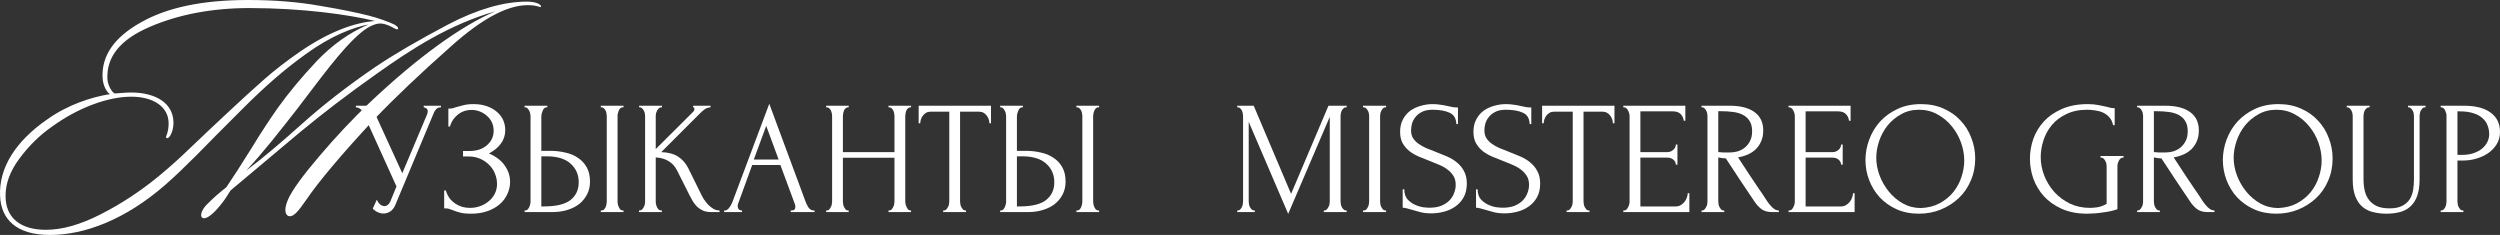
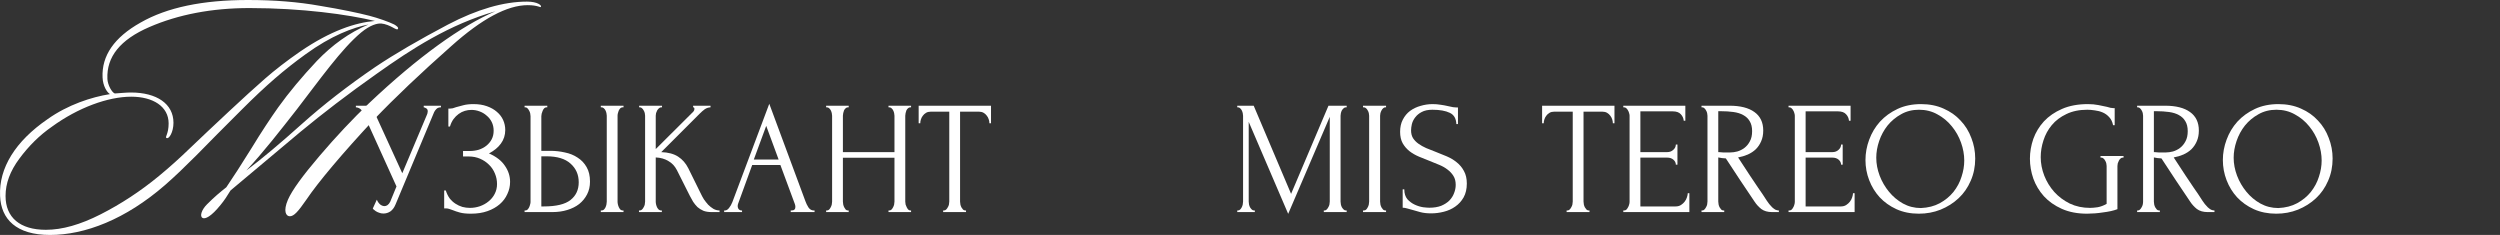
<svg xmlns="http://www.w3.org/2000/svg" viewBox="0 0 744.642 69.984" fill="none">
  <rect x="0" y="0" width="744.642" height="69.984" fill="#333333" stroke="none" />
-   <path d="M297.904 62.688H298.144C298.367 62.688 298.577 62.608 298.767 62.448C298.959 62.256 299.119 62.032 299.247 61.776C299.377 61.52 299.472 61.248 299.537 60.96C299.632 60.672 299.679 60.416 299.679 60.192V34.608C299.679 34.384 299.647 34.112 299.584 33.792C299.519 33.472 299.407 33.184 299.247 32.928C299.119 32.672 298.959 32.448 298.767 32.256C298.577 32.064 298.367 31.968 298.144 31.968H297.904V31.488H304.671V31.968H304.336C303.888 32.032 303.536 32.384 303.279 33.024C303.024 33.632 302.896 34.16 302.896 34.608V44.928H305.583C307.055 44.928 308.495 45.088 309.903 45.408C311.345 45.696 312.607 46.208 313.695 46.944C314.817 47.648 315.712 48.592 316.384 49.776C317.057 50.928 317.391 52.368 317.391 54.096C317.391 55.504 317.104 56.768 316.527 57.888C315.952 59.008 315.167 59.968 314.177 60.768C313.185 61.536 312 62.128 310.625 62.544C309.28 62.96 307.823 63.168 306.256 63.168H297.904V62.688ZM303.616 61.488C307.328 61.488 309.983 60.848 311.585 59.568C313.215 58.288 314.032 56.528 314.032 54.288C314.032 52.016 313.215 50.16 311.585 48.72C309.983 47.28 307.615 46.56 304.481 46.56H302.896V61.488H303.616ZM320.609 31.488H327.375V31.968H326.993C326.768 32 326.56 32.112 326.368 32.304C326.208 32.496 326.063 32.72 325.935 32.976C325.84 33.2 325.76 33.456 325.695 33.744C325.633 34 325.6 34.24 325.6 34.464V60.048C325.6 60.304 325.633 60.576 325.695 60.864C325.76 61.152 325.855 61.44 325.983 61.728C326.113 61.984 326.255 62.208 326.415 62.4C326.608 62.56 326.815 62.656 327.04 62.688H327.375V63.168H320.609V62.688H320.848C321.103 62.688 321.328 62.608 321.521 62.448C321.711 62.256 321.871 62.032 322.001 61.776C322.128 61.488 322.223 61.2 322.288 60.912C322.351 60.592 322.383 60.304 322.383 60.048V34.464C322.383 34.24 322.351 33.984 322.288 33.696C322.223 33.408 322.128 33.136 322.001 32.88C321.871 32.624 321.711 32.416 321.521 32.256C321.328 32.064 321.103 31.968 320.848 31.968H320.609V31.488Z" fill="white" />
  <path d="M287.498 62.688H287.738V63.168H280.922V62.688H281.162C281.419 62.688 281.642 62.592 281.834 62.4C282.027 62.208 282.187 61.984 282.314 61.728C282.474 61.472 282.587 61.2 282.652 60.912C282.714 60.592 282.747 60.304 282.747 60.048V33.264H277.18C276.667 33.264 276.217 33.376 275.835 33.6C275.45 33.824 275.13 34.112 274.875 34.464C274.618 34.784 274.428 35.152 274.298 35.568C274.17 35.952 274.108 36.336 274.108 36.72H273.628V31.488H295.18V36.72H294.7C294.7 36.336 294.635 35.952 294.507 35.568C294.38 35.152 294.187 34.784 293.93 34.464C293.675 34.112 293.355 33.824 292.97 33.6C292.588 33.376 292.138 33.264 291.628 33.264H285.964V60.048C285.964 60.304 285.994 60.592 286.059 60.912C286.124 61.2 286.218 61.472 286.346 61.728C286.506 61.984 286.666 62.208 286.826 62.4C287.018 62.592 287.243 62.688 287.498 62.688Z" fill="white" />
  <path d="M264.647 62.688H264.887C265.112 62.688 265.319 62.608 265.512 62.448C265.704 62.256 265.864 62.032 265.991 61.776C266.151 61.488 266.264 61.2 266.326 60.912C266.391 60.592 266.424 60.304 266.424 60.048V46.992H251.064V60.048C251.064 60.304 251.096 60.592 251.159 60.912C251.224 61.2 251.319 61.472 251.446 61.728C251.576 61.984 251.719 62.208 251.878 62.4C252.071 62.592 252.296 62.688 252.551 62.688H252.791V63.168H246.071V62.688H246.311C246.535 62.688 246.743 62.608 246.935 62.448C247.127 62.256 247.287 62.032 247.415 61.776C247.575 61.488 247.687 61.2 247.751 60.912C247.815 60.592 247.847 60.304 247.847 60.048V34.464C247.847 34.24 247.815 33.984 247.751 33.696C247.687 33.408 247.591 33.136 247.463 32.88C247.335 32.624 247.175 32.416 246.983 32.256C246.791 32.064 246.567 31.968 246.311 31.968H246.071V31.488H252.791V31.968H252.551C252.296 31.968 252.071 32.064 251.878 32.256C251.686 32.416 251.526 32.624 251.399 32.88C251.304 33.136 251.224 33.408 251.159 33.696C251.096 33.984 251.064 34.24 251.064 34.464V45.312H266.424V34.464C266.424 34.24 266.391 33.984 266.326 33.696C266.264 33.408 266.166 33.136 266.039 32.88C265.911 32.624 265.751 32.416 265.559 32.256C265.367 32.064 265.144 31.968 264.887 31.968H264.647V31.488H271.368V31.968H271.128C270.871 31.968 270.648 32.064 270.456 32.256C270.263 32.416 270.103 32.624 269.976 32.88C269.878 33.136 269.798 33.408 269.736 33.696C269.671 33.984 269.638 34.24 269.638 34.464V60.048C269.638 60.304 269.671 60.592 269.736 60.912C269.831 61.2 269.943 61.472 270.071 61.728C270.198 61.984 270.343 62.208 270.503 62.4C270.696 62.592 270.903 62.688 271.128 62.688H271.368V63.168H264.647V62.688Z" fill="white" />
  <path d="M235.519 62.688H235.759C236.527 62.688 236.911 62.336 236.911 61.632C236.911 61.376 236.863 61.104 236.767 60.816L232.447 49.152H224.047L219.871 60.624C219.775 60.88 219.727 61.12 219.727 61.344C219.727 61.76 219.839 62.096 220.063 62.352C220.287 62.576 220.527 62.688 220.783 62.688H221.023V63.168H215.695V62.688H215.935C216.351 62.688 216.751 62.448 217.135 61.968C217.551 61.456 217.887 60.864 218.143 60.192L229.135 30.912L239.887 59.904C240.111 60.544 240.415 61.168 240.799 61.776C241.215 62.384 241.743 62.688 242.383 62.688H242.623V63.168H235.519V62.688ZM224.527 47.52H231.919L228.223 37.488L224.527 47.52Z" fill="white" />
  <path d="M190.323 62.688H190.563C190.819 62.688 191.043 62.592 191.235 62.4C191.427 62.208 191.587 61.984 191.715 61.728C191.875 61.472 191.987 61.2 192.051 60.912C192.115 60.592 192.147 60.304 192.147 60.048V34.464C192.147 34.24 192.115 33.984 192.051 33.696C191.987 33.408 191.875 33.136 191.715 32.88C191.587 32.624 191.427 32.416 191.235 32.256C191.043 32.064 190.835 31.968 190.611 31.968H190.371V31.488H197.187V31.968H196.947C196.691 31.968 196.467 32.064 196.275 32.256C196.083 32.416 195.907 32.624 195.747 32.88C195.619 33.136 195.507 33.408 195.411 33.696C195.347 33.984 195.315 34.24 195.315 34.464V44.4L206.451 33.312C206.707 33.056 206.835 32.752 206.835 32.4C206.835 32.112 206.707 31.968 206.451 31.968V31.488H211.635V31.968C210.995 32 210.419 32.192 209.907 32.544C209.427 32.896 208.899 33.36 208.323 33.936L196.947 45.312C199.027 45.376 200.707 45.824 201.987 46.656C203.267 47.488 204.275 48.64 205.011 50.112L208.803 57.792C209.027 58.272 209.315 58.8 209.667 59.376C210.051 59.92 210.467 60.448 210.915 60.96C211.395 61.44 211.923 61.856 212.499 62.208C213.075 62.528 213.683 62.688 214.323 62.688V63.168H211.923C210.995 63.168 210.195 63.04 209.523 62.784C208.851 62.496 208.259 62.128 207.747 61.68C207.267 61.2 206.835 60.672 206.451 60.096C206.099 59.52 205.779 58.944 205.491 58.368L201.603 50.64C200.995 49.456 200.147 48.56 199.059 47.952C198.003 47.312 196.755 46.96 195.315 46.896V60.048C195.315 60.304 195.347 60.576 195.411 60.864C195.475 61.152 195.571 61.44 195.699 61.728C195.827 61.984 195.987 62.208 196.179 62.4C196.371 62.56 196.579 62.656 196.803 62.688H197.139V63.168H190.323V62.688Z" fill="white" />
  <path d="M156.248 62.688H156.488C156.712 62.688 156.919 62.608 157.111 62.448C157.303 62.256 157.463 62.032 157.591 61.776C157.719 61.52 157.815 61.248 157.88 60.96C157.976 60.672 158.024 60.416 158.024 60.192V34.608C158.024 34.384 157.992 34.112 157.928 33.792C157.864 33.472 157.751 33.184 157.591 32.928C157.463 32.672 157.303 32.448 157.111 32.256C156.919 32.064 156.712 31.968 156.488 31.968H156.248V31.488H163.015V31.968H162.679C162.231 32.032 161.88 32.384 161.624 33.024C161.368 33.632 161.239 34.16 161.239 34.608V44.928H163.927C165.4 44.928 166.84 45.088 168.248 45.408C169.687 45.696 170.951 46.208 172.04 46.944C173.159 47.648 174.056 48.592 174.727 49.776C175.4 50.928 175.736 52.368 175.736 54.096C175.736 55.504 175.448 56.768 174.871 57.888C174.295 59.008 173.512 59.968 172.519 60.768C171.527 61.536 170.344 62.128 168.968 62.544C167.623 62.96 166.167 63.168 164.599 63.168H156.248V62.688ZM161.96 61.488C165.671 61.488 168.328 60.848 169.928 59.568C171.559 58.288 172.376 56.528 172.376 54.288C172.376 52.016 171.559 50.16 169.928 48.72C168.328 47.28 165.959 46.56 162.823 46.56H161.239V61.488H161.96ZM178.952 31.488H185.72V31.968H185.335C185.111 32 184.903 32.112 184.711 32.304C184.551 32.496 184.408 32.72 184.28 32.976C184.184 33.2 184.104 33.456 184.04 33.744C183.976 34 183.944 34.24 183.944 34.464V60.048C183.944 60.304 183.976 60.576 184.04 60.864C184.104 61.152 184.2 61.44 184.328 61.728C184.456 61.984 184.599 62.208 184.759 62.4C184.951 62.56 185.159 62.656 185.383 62.688H185.72V63.168H178.952V62.688H179.192C179.447 62.688 179.671 62.608 179.863 62.448C180.055 62.256 180.215 62.032 180.344 61.776C180.472 61.488 180.568 61.2 180.632 60.912C180.696 60.592 180.728 60.304 180.728 60.048V34.464C180.728 34.24 180.696 33.984 180.632 33.696C180.568 33.408 180.472 33.136 180.344 32.88C180.215 32.624 180.055 32.416 179.863 32.256C179.671 32.064 179.447 31.968 179.192 31.968H178.952V31.488Z" fill="white" />
  <path d="M133.549 32.352H133.981C134.237 32.352 134.525 32.32 134.845 32.256C135.165 32.16 135.501 32.048 135.853 31.92C136.461 31.728 137.181 31.536 138.013 31.344C138.845 31.12 139.853 31.008 141.037 31.008C142.541 31.008 143.869 31.216 145.021 31.632C146.205 32.048 147.197 32.608 147.997 33.312C148.829 34.016 149.453 34.832 149.869 35.76C150.285 36.688 150.493 37.68 150.493 38.736C150.493 40.24 150.061 41.584 149.197 42.768C148.365 43.92 147.181 44.896 145.645 45.696C147.821 46.656 149.405 47.888 150.397 49.392C151.421 50.864 151.933 52.464 151.933 54.192C151.933 55.44 151.661 56.64 151.117 57.792C150.605 58.944 149.853 59.952 148.861 60.816C147.869 61.68 146.653 62.368 145.213 62.88C143.773 63.392 142.125 63.648 140.269 63.648C138.925 63.648 137.837 63.536 137.005 63.312C136.173 63.088 135.453 62.848 134.845 62.592C134.461 62.432 134.093 62.304 133.741 62.208C133.421 62.112 133.085 62.064 132.733 62.064H132.301V56.736H132.781C133.069 57.632 133.453 58.416 133.933 59.088C134.445 59.728 135.021 60.256 135.661 60.672C136.301 61.088 136.989 61.408 137.725 61.632C138.461 61.824 139.213 61.92 139.981 61.92C140.973 61.92 141.949 61.76 142.909 61.44C143.901 61.088 144.765 60.608 145.501 60C146.269 59.392 146.877 58.656 147.325 57.792C147.805 56.896 148.045 55.904 148.045 54.816C148.045 53.728 147.837 52.688 147.421 51.696C147.005 50.672 146.413 49.792 145.645 49.056C144.909 48.32 144.029 47.728 143.005 47.28C141.981 46.832 140.861 46.608 139.645 46.608H137.917V44.976H139.885C140.845 44.976 141.757 44.848 142.621 44.592C143.485 44.304 144.237 43.904 144.877 43.392C145.549 42.848 146.077 42.208 146.461 41.472C146.845 40.736 147.037 39.888 147.037 38.928C147.037 37.968 146.845 37.104 146.461 36.336C146.077 35.568 145.565 34.928 144.925 34.416C144.317 33.872 143.613 33.456 142.813 33.168C142.045 32.88 141.245 32.736 140.413 32.736C139.741 32.736 139.085 32.832 138.445 33.024C137.805 33.216 137.197 33.52 136.621 33.936C136.045 34.352 135.533 34.864 135.085 35.472C134.637 36.08 134.285 36.816 134.029 37.68H133.549V32.352Z" fill="white" />
  <path d="M105.999 31.488H112.671V31.968H112.383C112.031 31.968 111.791 32.08 111.663 32.304C111.535 32.496 111.471 32.704 111.471 32.928C111.471 33.088 111.487 33.232 111.519 33.36C111.551 33.488 111.583 33.584 111.615 33.648L119.823 51.6L127.167 34.176C127.199 34.112 127.247 33.984 127.311 33.792C127.375 33.568 127.407 33.36 127.407 33.168C127.407 32.72 127.247 32.416 126.927 32.256C126.607 32.064 126.367 31.968 126.207 31.968V31.488H131.343V31.968C130.767 31.968 130.319 32.128 129.999 32.448C129.711 32.736 129.487 33.04 129.327 33.36L117.807 60.912C117.423 61.84 116.911 62.528 116.271 62.976C115.631 63.392 114.943 63.6 114.207 63.6C113.727 63.6 113.295 63.52 112.911 63.36C112.527 63.232 112.191 63.072 111.903 62.88C111.615 62.688 111.391 62.512 111.231 62.352C111.103 62.192 111.039 62.112 111.039 62.112L112.239 59.472C112.495 60.08 112.831 60.56 113.247 60.912C113.663 61.232 114.095 61.392 114.543 61.392C114.831 61.392 115.119 61.296 115.407 61.104C115.727 60.88 115.999 60.544 116.223 60.096L118.095 55.536L108.111 33.504C107.663 32.544 106.959 32.032 105.999 31.968V31.488Z" fill="white" />
  <path d="M161.109 2.016C161.013 2.4 160.341 1.536 157.173 1.536C151.125 1.536 143.541 5.568 134.421 13.728C125.301 21.792 117.621 29.088 111.381 35.616C102.069 45.6 94.773 54.24 91.221 59.52C88.821 62.976 87.573 64.416 86.325 64.416C85.173 64.416 84.309 62.88 85.749 59.52C86.997 56.64 90.165 52.32 95.157 46.464C100.149 40.608 105.045 35.424 109.845 30.816C124.533 16.896 137.589 7.584 147.573 3.36C133.845 7.296 122.709 14.496 112.053 22.08C103.605 28.032 96.117 33.792 89.493 39.264L68.661 56.736C67.797 58.176 66.741 59.808 65.685 61.056C62.901 64.512 61.077 65.376 60.309 64.896C59.445 64.416 60.021 62.496 61.653 60.864C64.053 58.464 65.493 57.312 67.413 55.776C69.429 52.8 71.925 48.96 74.901 44.16C77.877 39.264 80.565 35.232 82.869 31.968C86.037 27.552 89.877 22.944 94.389 18.144C98.997 13.344 104.085 9.696 109.749 7.296C105.236 8.16 98.709 10.56 90.933 16.224C84.693 20.736 79.316 25.344 72.021 32.64C66.453 38.208 61.941 42.72 58.581 46.176C55.22 49.536 52.149 52.512 49.173 55.104C37.365 65.376 25.269 69.984 14.901 69.984C4.821 69.984 0.309 65.28 0.021 58.368C-0.363 50.016 4.629 42.048 14.133 35.52C20.181 31.2 27.285 28.896 32.757 28.032C31.893 27.552 30.645 25.632 30.549 23.04C30.261 16.608 34.005 11.136 41.877 6.72C49.749 2.208 60.404 0 73.845 0C81.717 0 88.821 0.576 95.253 1.728C101.685 2.784 106.677 3.84 110.037 4.704C112.629 5.376 115.893 6.528 117.429 7.296C118.101 7.68 118.869 8.256 118.485 8.64C118.389 8.928 117.813 8.64 116.949 8.16C116.085 7.68 114.741 7.104 113.589 7.008C112.437 6.912 110.325 7.392 107.541 9.696C101.685 14.592 95.253 23.712 88.437 32.544C83.541 38.784 78.645 45.12 73.365 50.784C77.973 47.328 83.445 42.72 89.877 36.96C96.309 31.2 103.605 25.536 111.765 19.968C117.621 16.032 124.917 11.808 133.461 7.296C142.101 2.784 149.973 0.48 156.981 0.48C160.149 0.48 161.397 1.632 161.109 2.016ZM111.669 6.24C103.701 4.32 89.973 2.4 74.325 2.4C63.093 2.4 53.109 4.32 44.469 8.064C35.829 11.808 31.701 16.896 31.989 23.52C32.085 25.344 33.333 27.552 34.197 27.84C35.829 27.744 37.557 27.552 38.997 27.552C46.677 27.552 51.669 30.912 51.669 36.576C51.669 39.36 50.325 41.568 49.557 41.088C49.077 40.8 50.229 39.936 50.229 36.768C50.229 31.68 45.525 28.8 39.093 28.8C32.181 28.8 23.253 32.064 15.477 37.728C11.733 40.32 8.565 43.488 5.781 47.232C2.997 50.976 1.653 54.624 1.653 58.368C1.653 64.8 5.973 68.448 13.653 68.448C18.549 68.448 23.925 66.912 29.973 63.84C36.021 60.768 41.877 56.928 47.349 52.416C50.613 49.728 53.685 46.944 56.661 44.064C59.637 41.184 63.573 37.536 68.373 33.024C72.501 29.184 75.957 26.016 78.933 23.424C81.909 20.832 85.365 18.144 89.397 15.36C98.517 9.12 105.909 6.72 111.669 6.24Z" fill="white" />
-   <path d="M726.977 31.488H733.794C737.346 31.488 740.035 32.176 741.857 33.552C743.715 34.896 744.642 36.816 744.642 39.312C744.642 40.656 744.322 41.856 743.682 42.912C743.042 43.968 742.195 44.864 741.138 45.6C740.115 46.304 738.945 46.848 737.633 47.232C736.353 47.616 735.073 47.808 733.794 47.808H731.969V60.048C731.969 60.304 732.001 60.592 732.066 60.912C732.129 61.2 732.226 61.472 732.354 61.728C732.514 61.984 732.674 62.208 732.834 62.4C733.026 62.592 733.251 62.688 733.506 62.688H733.746V63.168H726.977V62.688H727.217C727.442 62.688 727.649 62.592 727.842 62.4C728.034 62.208 728.194 61.984 728.322 61.728C728.449 61.472 728.547 61.2 728.609 60.912C728.674 60.592 728.707 60.304 728.707 60.048V34.464C728.707 34.016 728.577 33.504 728.322 32.928C728.067 32.352 727.697 32.032 727.217 31.968H726.977V31.488ZM731.969 33.168V46.128H733.411C734.691 46.128 735.826 45.952 736.818 45.6C737.843 45.248 738.69 44.784 739.363 44.208C740.035 43.632 740.545 42.976 740.898 42.24C741.25 41.504 741.425 40.752 741.425 39.984C741.425 39.056 741.265 38.192 740.945 37.392C740.658 36.56 740.163 35.84 739.458 35.232C738.785 34.592 737.891 34.096 736.771 33.744C735.651 33.36 734.274 33.168 732.641 33.168H731.969Z" fill="white" />
-   <path d="M698.994 31.488H705.81V31.968H705.57C705.315 31.968 705.09 32.064 704.898 32.256C704.708 32.416 704.53 32.624 704.37 32.88C704.243 33.136 704.148 33.408 704.083 33.696C704.018 33.984 703.988 34.24 703.988 34.464V53.424C703.988 54.672 704.115 55.824 704.37 56.88C704.628 57.936 705.058 58.848 705.668 59.616C706.275 60.384 707.075 60.992 708.067 61.44C709.06 61.856 710.275 62.064 711.714 62.064C713.314 62.064 714.594 61.808 715.554 61.296C716.514 60.784 717.251 60.128 717.763 59.328C718.276 58.496 718.611 57.568 718.771 56.544C718.931 55.52 719.011 54.512 719.011 53.52V34.464C719.011 34.24 718.978 33.984 718.916 33.696C718.851 33.408 718.738 33.136 718.578 32.88C718.451 32.624 718.291 32.416 718.098 32.256C717.906 32.064 717.698 31.968 717.476 31.968H717.236V31.488H722.468V31.968H722.228C721.97 31.968 721.748 32.064 721.555 32.256C721.395 32.416 721.235 32.624 721.075 32.88C720.948 33.136 720.85 33.408 720.788 33.696C720.723 33.984 720.691 34.24 720.691 34.464V53.376C720.691 55.456 720.436 57.168 719.923 58.512C719.411 59.824 718.706 60.864 717.811 61.632C716.916 62.4 715.859 62.928 714.644 63.216C713.459 63.504 712.194 63.648 710.852 63.648C709.41 63.648 708.067 63.488 706.82 63.168C705.603 62.88 704.548 62.352 703.65 61.584C702.756 60.816 702.051 59.776 701.538 58.464C701.026 57.12 700.771 55.44 700.771 53.424V34.464C700.771 34.24 700.738 33.984 700.676 33.696C700.611 33.408 700.498 33.136 700.338 32.88C700.211 32.624 700.051 32.416 699.859 32.256C699.666 32.064 699.459 31.968 699.234 31.968H698.994V31.488Z" fill="white" />
  <path d="M678.654 31.008C681.151 31.008 683.391 31.456 685.376 32.352C687.36 33.216 689.04 34.4 690.415 35.904C691.822 37.376 692.895 39.104 693.632 41.088C694.399 43.04 694.784 45.088 694.784 47.232C694.784 49.632 694.334 51.84 693.439 53.856C692.575 55.872 691.375 57.6 689.84 59.04C688.303 60.48 686.51 61.616 684.463 62.448C682.446 63.248 680.286 63.648 677.984 63.648C675.52 63.648 673.295 63.2 671.31 62.304C669.358 61.408 667.696 60.224 666.318 58.752C664.976 57.28 663.936 55.584 663.199 53.664C662.464 51.744 662.094 49.744 662.094 47.664C662.094 45.616 662.464 43.6 663.199 41.616C663.936 39.6 665.006 37.808 666.416 36.24C667.856 34.672 669.6 33.408 671.648 32.448C673.695 31.488 676.032 31.008 678.654 31.008ZM678.607 61.968C680.751 61.872 682.624 61.392 684.223 60.528C685.856 59.632 687.215 58.512 688.303 57.168C689.39 55.792 690.19 54.288 690.702 52.656C691.247 51.024 691.52 49.408 691.52 47.808C691.52 46.048 691.2 44.272 690.56 42.48C689.92 40.688 689.008 39.072 687.823 37.632C686.638 36.16 685.216 34.976 683.551 34.08C681.919 33.152 680.079 32.688 678.032 32.688C676.047 32.688 674.272 33.136 672.702 34.032C671.135 34.896 669.79 36.016 668.671 37.392C667.583 38.768 666.751 40.304 666.176 42C665.598 43.696 665.311 45.36 665.311 46.992C665.311 48.752 665.646 50.528 666.318 52.32C666.991 54.08 667.918 55.68 669.103 57.12C670.288 58.56 671.68 59.728 673.28 60.624C674.912 61.52 676.687 61.968 678.607 61.968Z" fill="white" />
  <path d="M643.084 62.688H643.324V63.168H636.558V62.688H636.798C637.02 62.688 637.23 62.592 637.423 62.4C637.613 62.208 637.773 61.984 637.903 61.728C638.062 61.472 638.172 61.2 638.237 60.912C638.302 60.592 638.332 60.304 638.332 60.048V34.464C638.332 34.24 638.302 33.984 638.237 33.696C638.172 33.408 638.062 33.136 637.903 32.88C637.773 32.624 637.613 32.416 637.423 32.256C637.23 32.064 637.02 31.968 636.798 31.968H636.558V31.488H644.909C648.109 31.488 650.573 32.112 652.3 33.36C654.06 34.608 654.943 36.448 654.943 38.88C654.943 40.096 654.733 41.168 654.318 42.096C653.933 42.992 653.405 43.776 652.733 44.448C652.06 45.088 651.261 45.616 650.333 46.032C649.438 46.416 648.478 46.704 647.454 46.896L650.908 52.176C651.74 53.456 652.59 54.72 653.453 55.968C654.318 57.184 655.165 58.448 655.997 59.76C656.222 60.08 656.462 60.416 656.717 60.768C657.005 61.12 657.292 61.44 657.582 61.728C657.902 62.016 658.222 62.256 658.542 62.448C658.894 62.608 659.244 62.688 659.597 62.688V63.168H657.532C656.252 63.168 655.197 62.864 654.365 62.256C653.565 61.616 652.893 60.88 652.35 60.048C650.908 57.936 649.468 55.792 648.029 53.616C646.621 51.44 645.214 49.296 643.804 47.184C643.454 47.152 643.069 47.12 642.654 47.088C642.269 47.024 641.902 46.96 641.549 46.896V60.048C641.549 60.304 641.582 60.592 641.644 60.912C641.709 61.2 641.804 61.472 641.934 61.728C642.094 61.984 642.254 62.208 642.414 62.4C642.604 62.592 642.829 62.688 643.084 62.688ZM641.549 33.12V45.312H641.789C642.044 45.344 642.444 45.376 642.989 45.408C643.564 45.408 644.269 45.408 645.101 45.408C645.774 45.408 646.476 45.312 647.214 45.12C647.981 44.896 648.686 44.544 649.326 44.064C649.998 43.552 650.541 42.896 650.958 42.096C651.406 41.296 651.631 40.288 651.631 39.072C651.631 37.856 651.388 36.864 650.908 36.096C650.461 35.328 649.821 34.72 648.988 34.272C648.189 33.824 647.214 33.52 646.061 33.36C644.909 33.2 643.644 33.12 642.269 33.12H641.549Z" fill="white" />
  <path d="M625.649 46.464H632.513V46.944H632.273C632.018 46.944 631.793 47.04 631.603 47.232C631.411 47.392 631.251 47.6 631.123 47.856C630.994 48.112 630.884 48.384 630.786 48.672C630.724 48.96 630.691 49.216 630.691 49.44V62.304C630.114 62.528 629.459 62.72 628.721 62.88C627.986 63.04 627.219 63.168 626.419 63.264C625.619 63.392 624.802 63.488 623.97 63.552C623.14 63.616 622.37 63.648 621.667 63.648C618.785 63.648 616.276 63.168 614.131 62.208C611.986 61.248 610.212 60 608.802 58.464C607.394 56.896 606.34 55.136 605.635 53.184C604.962 51.232 604.627 49.264 604.627 47.28C604.627 45.296 604.962 43.328 605.635 41.376C606.34 39.424 607.394 37.68 608.802 36.144C610.242 34.608 612.034 33.376 614.178 32.448C616.356 31.488 618.93 31.008 621.907 31.008C623.027 31.008 624.067 31.104 625.027 31.296C625.987 31.488 626.834 31.664 627.572 31.824C627.986 31.92 628.339 32.016 628.626 32.112C628.946 32.176 629.219 32.208 629.441 32.208H629.874V37.296H629.394C629.201 36.304 628.819 35.504 628.241 34.896C627.699 34.288 627.059 33.824 626.322 33.504C625.587 33.184 624.802 32.976 623.97 32.88C623.17 32.752 622.417 32.688 621.715 32.688C619.315 32.688 617.236 33.12 615.473 33.984C613.714 34.816 612.274 35.904 611.154 37.248C610.034 38.592 609.202 40.112 608.659 41.808C608.114 43.472 607.842 45.136 607.842 46.8C607.842 48.656 608.194 50.496 608.899 52.32C609.602 54.112 610.594 55.728 611.874 57.168C613.154 58.576 614.691 59.728 616.483 60.624C618.305 61.488 620.323 61.92 622.53 61.92C623.137 61.92 623.89 61.856 624.787 61.728C625.682 61.568 626.579 61.232 627.474 60.72V49.44C627.474 49.216 627.442 48.96 627.379 48.672C627.314 48.384 627.202 48.112 627.042 47.856C626.914 47.6 626.754 47.392 626.562 47.232C626.369 47.04 626.147 46.944 625.889 46.944H625.649V46.464Z" fill="white" />
  <path d="M572.202 31.008C574.699 31.008 576.939 31.456 578.921 32.352C580.906 33.216 582.586 34.4 583.963 35.904C585.37 37.376 586.442 39.104 587.177 41.088C587.947 43.04 588.33 45.088 588.33 47.232C588.33 49.632 587.882 51.84 586.985 53.856C586.123 55.872 584.923 57.6 583.385 59.04C581.851 60.48 580.058 61.616 578.011 62.448C575.994 63.248 573.834 63.648 571.53 63.648C569.065 63.648 566.843 63.2 564.858 62.304C562.906 61.408 561.241 60.224 559.866 58.752C558.522 57.28 557.482 55.584 556.747 53.664C556.009 51.744 555.642 49.744 555.642 47.664C555.642 45.616 556.009 43.6 556.747 41.616C557.482 39.6 558.554 37.808 559.961 36.24C561.401 34.672 563.146 33.408 565.193 32.448C567.243 31.488 569.577 31.008 572.202 31.008ZM572.155 61.968C574.299 61.872 576.169 61.392 577.771 60.528C579.401 59.632 580.761 58.512 581.851 57.168C582.938 55.792 583.738 54.288 584.25 52.656C584.795 51.024 585.065 49.408 585.065 47.808C585.065 46.048 584.745 44.272 584.105 42.48C583.465 40.688 582.553 39.072 581.371 37.632C580.186 36.16 578.761 34.976 577.099 34.08C575.467 33.152 573.627 32.688 571.577 32.688C569.595 32.688 567.818 33.136 566.25 34.032C564.683 34.896 563.338 36.016 562.218 37.392C561.131 38.768 560.299 40.304 559.721 42C559.146 43.696 558.859 45.36 558.859 46.992C558.859 48.752 559.194 50.528 559.866 52.32C560.539 54.08 561.466 55.68 562.651 57.12C563.833 58.56 565.226 59.728 566.825 60.624C568.458 61.52 570.235 61.968 572.155 61.968Z" fill="white" />
  <path d="M532.73 62.688H532.97C533.225 62.688 533.45 62.608 533.64 62.448C533.833 62.256 533.993 62.032 534.12 61.776C534.28 61.52 534.393 61.248 534.458 60.96C534.552 60.672 534.6 60.4 534.6 60.144V34.464C534.6 34.24 534.552 33.984 534.458 33.696C534.393 33.408 534.28 33.136 534.12 32.88C533.993 32.624 533.833 32.416 533.64 32.256C533.45 32.064 533.225 31.968 532.97 31.968H532.73V31.488H551.21V35.952H550.73C550.665 35.216 550.378 34.576 549.865 34.032C549.353 33.456 548.553 33.168 547.466 33.168H537.817V45.312H545.786C546.521 45.312 547.128 45.088 547.608 44.64C548.121 44.192 548.378 43.664 548.378 43.056H548.858V49.056H548.378C548.378 48.48 548.138 47.984 547.658 47.568C547.178 47.152 546.553 46.944 545.786 46.944H537.817V61.488H548.328C548.938 61.488 549.465 61.344 549.913 61.056C550.36 60.768 550.73 60.432 551.018 60.048C551.338 59.632 551.56 59.2 551.69 58.752C551.85 58.272 551.93 57.872 551.93 57.552H552.41V63.168H532.73V62.688Z" fill="white" />
  <path d="M513.336 62.688H513.576V63.168H506.807V62.688H507.046C507.271 62.688 507.479 62.592 507.671 62.4C507.864 62.208 508.024 61.984 508.151 61.728C508.311 61.472 508.424 61.2 508.486 60.912C508.551 60.592 508.584 60.304 508.584 60.048V34.464C508.584 34.24 508.551 33.984 508.486 33.696C508.424 33.408 508.311 33.136 508.151 32.88C508.024 32.624 507.864 32.416 507.671 32.256C507.479 32.064 507.271 31.968 507.046 31.968H506.807V31.488H515.16C518.36 31.488 520.824 32.112 522.552 33.36C524.311 34.608 525.191 36.448 525.191 38.88C525.191 40.096 524.984 41.168 524.566 42.096C524.184 42.992 523.657 43.776 522.984 44.448C522.312 45.088 521.512 45.616 520.585 46.032C519.687 46.416 518.727 46.704 517.702 46.896L521.159 52.176C521.992 53.456 522.839 54.72 523.704 55.968C524.566 57.184 525.416 58.448 526.246 59.76C526.471 60.08 526.711 60.416 526.969 60.768C527.256 61.12 527.544 61.44 527.831 61.728C528.151 62.016 528.471 62.256 528.791 62.448C529.143 62.608 529.496 62.688 529.848 62.688V63.168H527.783C526.504 63.168 525.446 62.864 524.616 62.256C523.817 61.616 523.144 60.88 522.599 60.048C521.159 57.936 519.72 55.792 518.28 53.616C516.87 51.44 515.463 49.296 514.055 47.184C513.703 47.152 513.321 47.12 512.903 47.088C512.518 47.024 512.151 46.96 511.798 46.896V60.048C511.798 60.304 511.831 60.592 511.896 60.912C511.958 61.2 512.056 61.472 512.183 61.728C512.343 61.984 512.503 62.208 512.663 62.4C512.856 62.592 513.078 62.688 513.336 62.688ZM511.798 33.12V45.312H512.038C512.296 45.344 512.696 45.376 513.238 45.408C513.815 45.408 514.52 45.408 515.35 45.408C516.023 45.408 516.728 45.312 517.462 45.12C518.232 44.896 518.935 44.544 519.575 44.064C520.247 43.552 520.792 42.896 521.207 42.096C521.654 41.296 521.879 40.288 521.879 39.072C521.879 37.856 521.639 36.864 521.159 36.096C520.712 35.328 520.072 34.72 519.24 34.272C518.44 33.824 517.462 33.52 516.31 33.36C515.16 33.2 513.895 33.12 512.518 33.12H511.798Z" fill="white" />
  <path d="M483.51 62.688H483.75C484.007 62.688 484.23 62.608 484.422 62.448C484.615 62.256 484.775 62.032 484.902 61.776C485.062 61.52 485.175 61.248 485.24 60.96C485.335 60.672 485.382 60.4 485.382 60.144V34.464C485.382 34.24 485.335 33.984 485.24 33.696C485.175 33.408 485.062 33.136 484.902 32.88C484.775 32.624 484.615 32.416 484.422 32.256C484.23 32.064 484.007 31.968 483.75 31.968H483.51V31.488H501.99V35.952H501.51C501.447 35.216 501.157 34.576 500.647 34.032C500.135 33.456 499.335 33.168 498.245 33.168H488.599V45.312H496.565C497.303 45.312 497.91 45.088 498.39 44.64C498.903 44.192 499.158 43.664 499.158 43.056H499.638V49.056H499.158C499.158 48.48 498.918 47.984 498.438 47.568C497.958 47.152 497.335 46.944 496.565 46.944H488.599V61.488H499.11C499.718 61.488 500.247 61.344 500.695 61.056C501.142 60.768 501.51 60.432 501.797 60.048C502.117 59.632 502.342 59.2 502.47 58.752C502.63 58.272 502.71 57.872 502.71 57.552H503.19V63.168H483.51V62.688Z" fill="white" />
  <path d="M473.201 62.688H473.441V63.168H466.625V62.688H466.865C467.122 62.688 467.345 62.592 467.537 62.4C467.73 62.208 467.89 61.984 468.017 61.728C468.177 61.472 468.29 61.2 468.352 60.912C468.417 60.592 468.45 60.304 468.45 60.048V33.264H462.88C462.37 33.264 461.921 33.376 461.538 33.6C461.153 33.824 460.833 34.112 460.578 34.464C460.321 34.784 460.128 35.152 460.001 35.568C459.873 35.952 459.808 36.336 459.808 36.72H459.328V31.488H480.88V36.72H480.4C480.4 36.336 480.338 35.952 480.21 35.568C480.08 35.152 479.89 34.784 479.633 34.464C479.378 34.112 479.058 33.824 478.673 33.6C478.288 33.376 477.841 33.264 477.328 33.264H471.664V60.048C471.664 60.304 471.697 60.592 471.762 60.912C471.824 61.2 471.922 61.472 472.049 61.728C472.209 61.984 472.369 62.208 472.529 62.4C472.721 62.592 472.946 62.688 473.201 62.688Z" fill="white" />
-   <path d="M458.748 54.672C458.748 56.272 458.429 57.648 457.786 58.8C457.146 59.92 456.316 60.832 455.291 61.536C454.299 62.24 453.164 62.752 451.884 63.072C450.635 63.392 449.387 63.552 448.14 63.552C446.86 63.552 445.755 63.424 444.828 63.168C443.898 62.912 443.051 62.672 442.283 62.448C441.771 62.288 441.309 62.16 440.891 62.064C440.476 61.936 440.059 61.872 439.644 61.872V56.4H440.124C440.124 57.616 440.426 58.592 441.036 59.328C441.676 60.032 442.411 60.576 443.243 60.96C444.076 61.344 444.908 61.6 445.74 61.728C446.57 61.824 447.18 61.872 447.563 61.872C448.94 61.872 450.122 61.68 451.115 61.296C452.107 60.88 452.924 60.352 453.564 59.712C454.204 59.04 454.667 58.304 454.957 57.504C455.276 56.704 455.436 55.888 455.436 55.056C455.436 54 455.211 53.12 454.764 52.416C454.314 51.68 453.724 51.04 452.987 50.496C452.284 49.952 451.467 49.488 450.54 49.104C449.612 48.72 448.667 48.336 447.708 47.952C446.62 47.536 445.548 47.104 444.491 46.656C443.436 46.208 442.491 45.664 441.658 45.024C440.826 44.352 440.156 43.568 439.644 42.672C439.131 41.744 438.876 40.608 438.876 39.264C438.876 37.856 439.146 36.64 439.691 35.616C440.236 34.56 440.956 33.696 441.851 33.024C442.778 32.352 443.818 31.856 444.97 31.536C446.155 31.184 447.355 31.008 448.572 31.008C449.402 31.008 450.187 31.072 450.922 31.2C451.66 31.296 452.364 31.424 453.034 31.584C453.579 31.712 454.107 31.824 454.619 31.92C455.132 31.984 455.626 32.016 456.106 32.016V36.96H455.626C455.564 35.296 454.907 34.176 453.659 33.6C452.412 32.992 450.682 32.688 448.475 32.688C447.195 32.688 446.14 32.912 445.308 33.36C444.508 33.776 443.868 34.304 443.388 34.944C442.908 35.552 442.571 36.224 442.378 36.96C442.218 37.664 442.138 38.288 442.138 38.832C442.138 39.728 442.331 40.496 442.716 41.136C443.131 41.776 443.676 42.336 444.348 42.816C445.02 43.296 445.788 43.728 446.65 44.112C447.548 44.496 448.475 44.864 449.435 45.216C450.522 45.632 451.627 46.08 452.747 46.56C453.867 47.04 454.859 47.632 455.724 48.336C456.619 49.04 457.339 49.904 457.884 50.928C458.459 51.952 458.748 53.2 458.748 54.672Z" fill="white" />
  <path d="M436.904 54.672C436.904 56.272 436.584 57.648 435.944 58.8C435.304 59.92 434.472 60.832 433.447 61.536C432.455 62.24 431.32 62.752 430.04 63.072C428.79 63.392 427.543 63.552 426.296 63.552C425.016 63.552 423.911 63.424 422.984 63.168C422.056 62.912 421.206 62.672 420.439 62.448C419.927 62.288 419.464 62.16 419.047 62.064C418.632 61.936 418.214 61.872 417.799 61.872V56.4H418.279C418.279 57.616 418.584 58.592 419.192 59.328C419.832 60.032 420.567 60.576 421.399 60.96C422.231 61.344 423.064 61.6 423.896 61.728C424.728 61.824 425.336 61.872 425.718 61.872C427.096 61.872 428.28 61.68 429.273 61.296C430.263 60.88 431.08 60.352 431.72 59.712C432.36 59.04 432.825 58.304 433.112 57.504C433.432 56.704 433.592 55.888 433.592 55.056C433.592 54 433.367 53.12 432.92 52.416C432.472 51.68 431.88 51.04 431.142 50.496C430.44 49.952 429.623 49.488 428.695 49.104C427.768 48.72 426.823 48.336 425.863 47.952C424.776 47.536 423.704 47.104 422.649 46.656C421.591 46.208 420.647 45.664 419.817 45.024C418.984 44.352 418.312 43.568 417.799 42.672C417.287 41.744 417.032 40.608 417.032 39.264C417.032 37.856 417.304 36.64 417.847 35.616C418.392 34.56 419.112 33.696 420.007 33.024C420.936 32.352 421.976 31.856 423.129 31.536C424.311 31.184 425.511 31.008 426.728 31.008C427.561 31.008 428.343 31.072 429.08 31.2C429.815 31.296 430.52 31.424 431.192 31.584C431.735 31.712 432.262 31.824 432.775 31.92C433.287 31.984 433.785 32.016 434.265 32.016V36.96H433.785C433.72 35.296 433.065 34.176 431.815 33.6C430.568 32.992 428.84 32.688 426.631 32.688C425.351 32.688 424.296 32.912 423.464 33.36C422.664 33.776 422.024 34.304 421.544 34.944C421.064 35.552 420.726 36.224 420.537 36.96C420.377 37.664 420.297 38.288 420.297 38.832C420.297 39.728 420.487 40.496 420.871 41.136C421.286 41.776 421.831 42.336 422.504 42.816C423.176 43.296 423.944 43.728 424.808 44.112C425.703 44.496 426.631 44.864 427.591 45.216C428.68 45.632 429.783 46.08 430.903 46.56C432.022 47.04 433.015 47.632 433.88 48.336C434.774 49.04 435.494 49.904 436.039 50.928C436.617 51.952 436.904 53.2 436.904 54.672Z" fill="white" />
  <path d="M405.984 31.488H412.848V31.968H412.608C412.383 31.968 412.175 32.064 411.983 32.256C411.793 32.416 411.633 32.624 411.503 32.88C411.375 33.104 411.263 33.376 411.168 33.696C411.103 33.984 411.073 34.24 411.073 34.464V60.048C411.073 60.304 411.103 60.592 411.168 60.912C411.233 61.2 411.328 61.472 411.455 61.728C411.615 61.984 411.775 62.208 411.935 62.4C412.128 62.592 412.353 62.688 412.608 62.688H412.848V63.168H405.984V62.688H406.224C406.479 62.688 406.704 62.608 406.896 62.448C407.088 62.256 407.248 62.032 407.376 61.776C407.536 61.488 407.648 61.2 407.711 60.912C407.776 60.592 407.808 60.304 407.808 60.048V34.464C407.808 34.24 407.776 33.984 407.711 33.696C407.648 33.408 407.536 33.136 407.376 32.88C407.248 32.624 407.088 32.416 406.896 32.256C406.704 32.064 406.479 31.968 406.224 31.968H405.984V31.488Z" fill="white" />
  <path d="M394.303 62.688H394.543C394.768 62.688 394.975 62.592 395.168 62.4C395.36 62.208 395.52 61.984 395.648 61.728C395.808 61.472 395.92 61.2 395.983 60.912C396.048 60.592 396.08 60.304 396.08 60.048V34.8L383.694 63.696L371.936 36.288V60.048C371.936 60.304 371.966 60.592 372.031 60.912C372.096 61.2 372.191 61.472 372.319 61.728C372.478 61.984 372.656 62.208 372.846 62.4C373.038 62.592 373.263 62.688 373.518 62.688H373.758V63.168H368.527V62.688H368.767C368.991 62.688 369.199 62.592 369.391 62.4C369.584 62.208 369.744 61.984 369.871 61.728C369.999 61.472 370.096 61.2 370.159 60.912C370.224 60.592 370.256 60.304 370.256 60.048V34.464C370.256 34.24 370.224 33.984 370.159 33.696C370.096 33.408 369.999 33.136 369.871 32.88C369.744 32.624 369.584 32.416 369.391 32.256C369.199 32.064 368.991 31.968 368.767 31.968H368.527V31.488H373.423L384.559 57.744L395.695 31.488H401.119V31.968H400.879C400.622 31.968 400.399 32.064 400.207 32.256C400.014 32.416 399.84 32.624 399.68 32.88C399.552 33.136 399.455 33.408 399.392 33.696C399.327 33.984 399.295 34.24 399.295 34.464V60.048C399.295 60.304 399.327 60.592 399.392 60.912C399.455 61.2 399.552 61.472 399.68 61.728C399.84 61.984 400.014 62.208 400.207 62.4C400.399 62.592 400.622 62.688 400.879 62.688H401.119V63.168H394.303V62.688Z" fill="white" />
</svg>